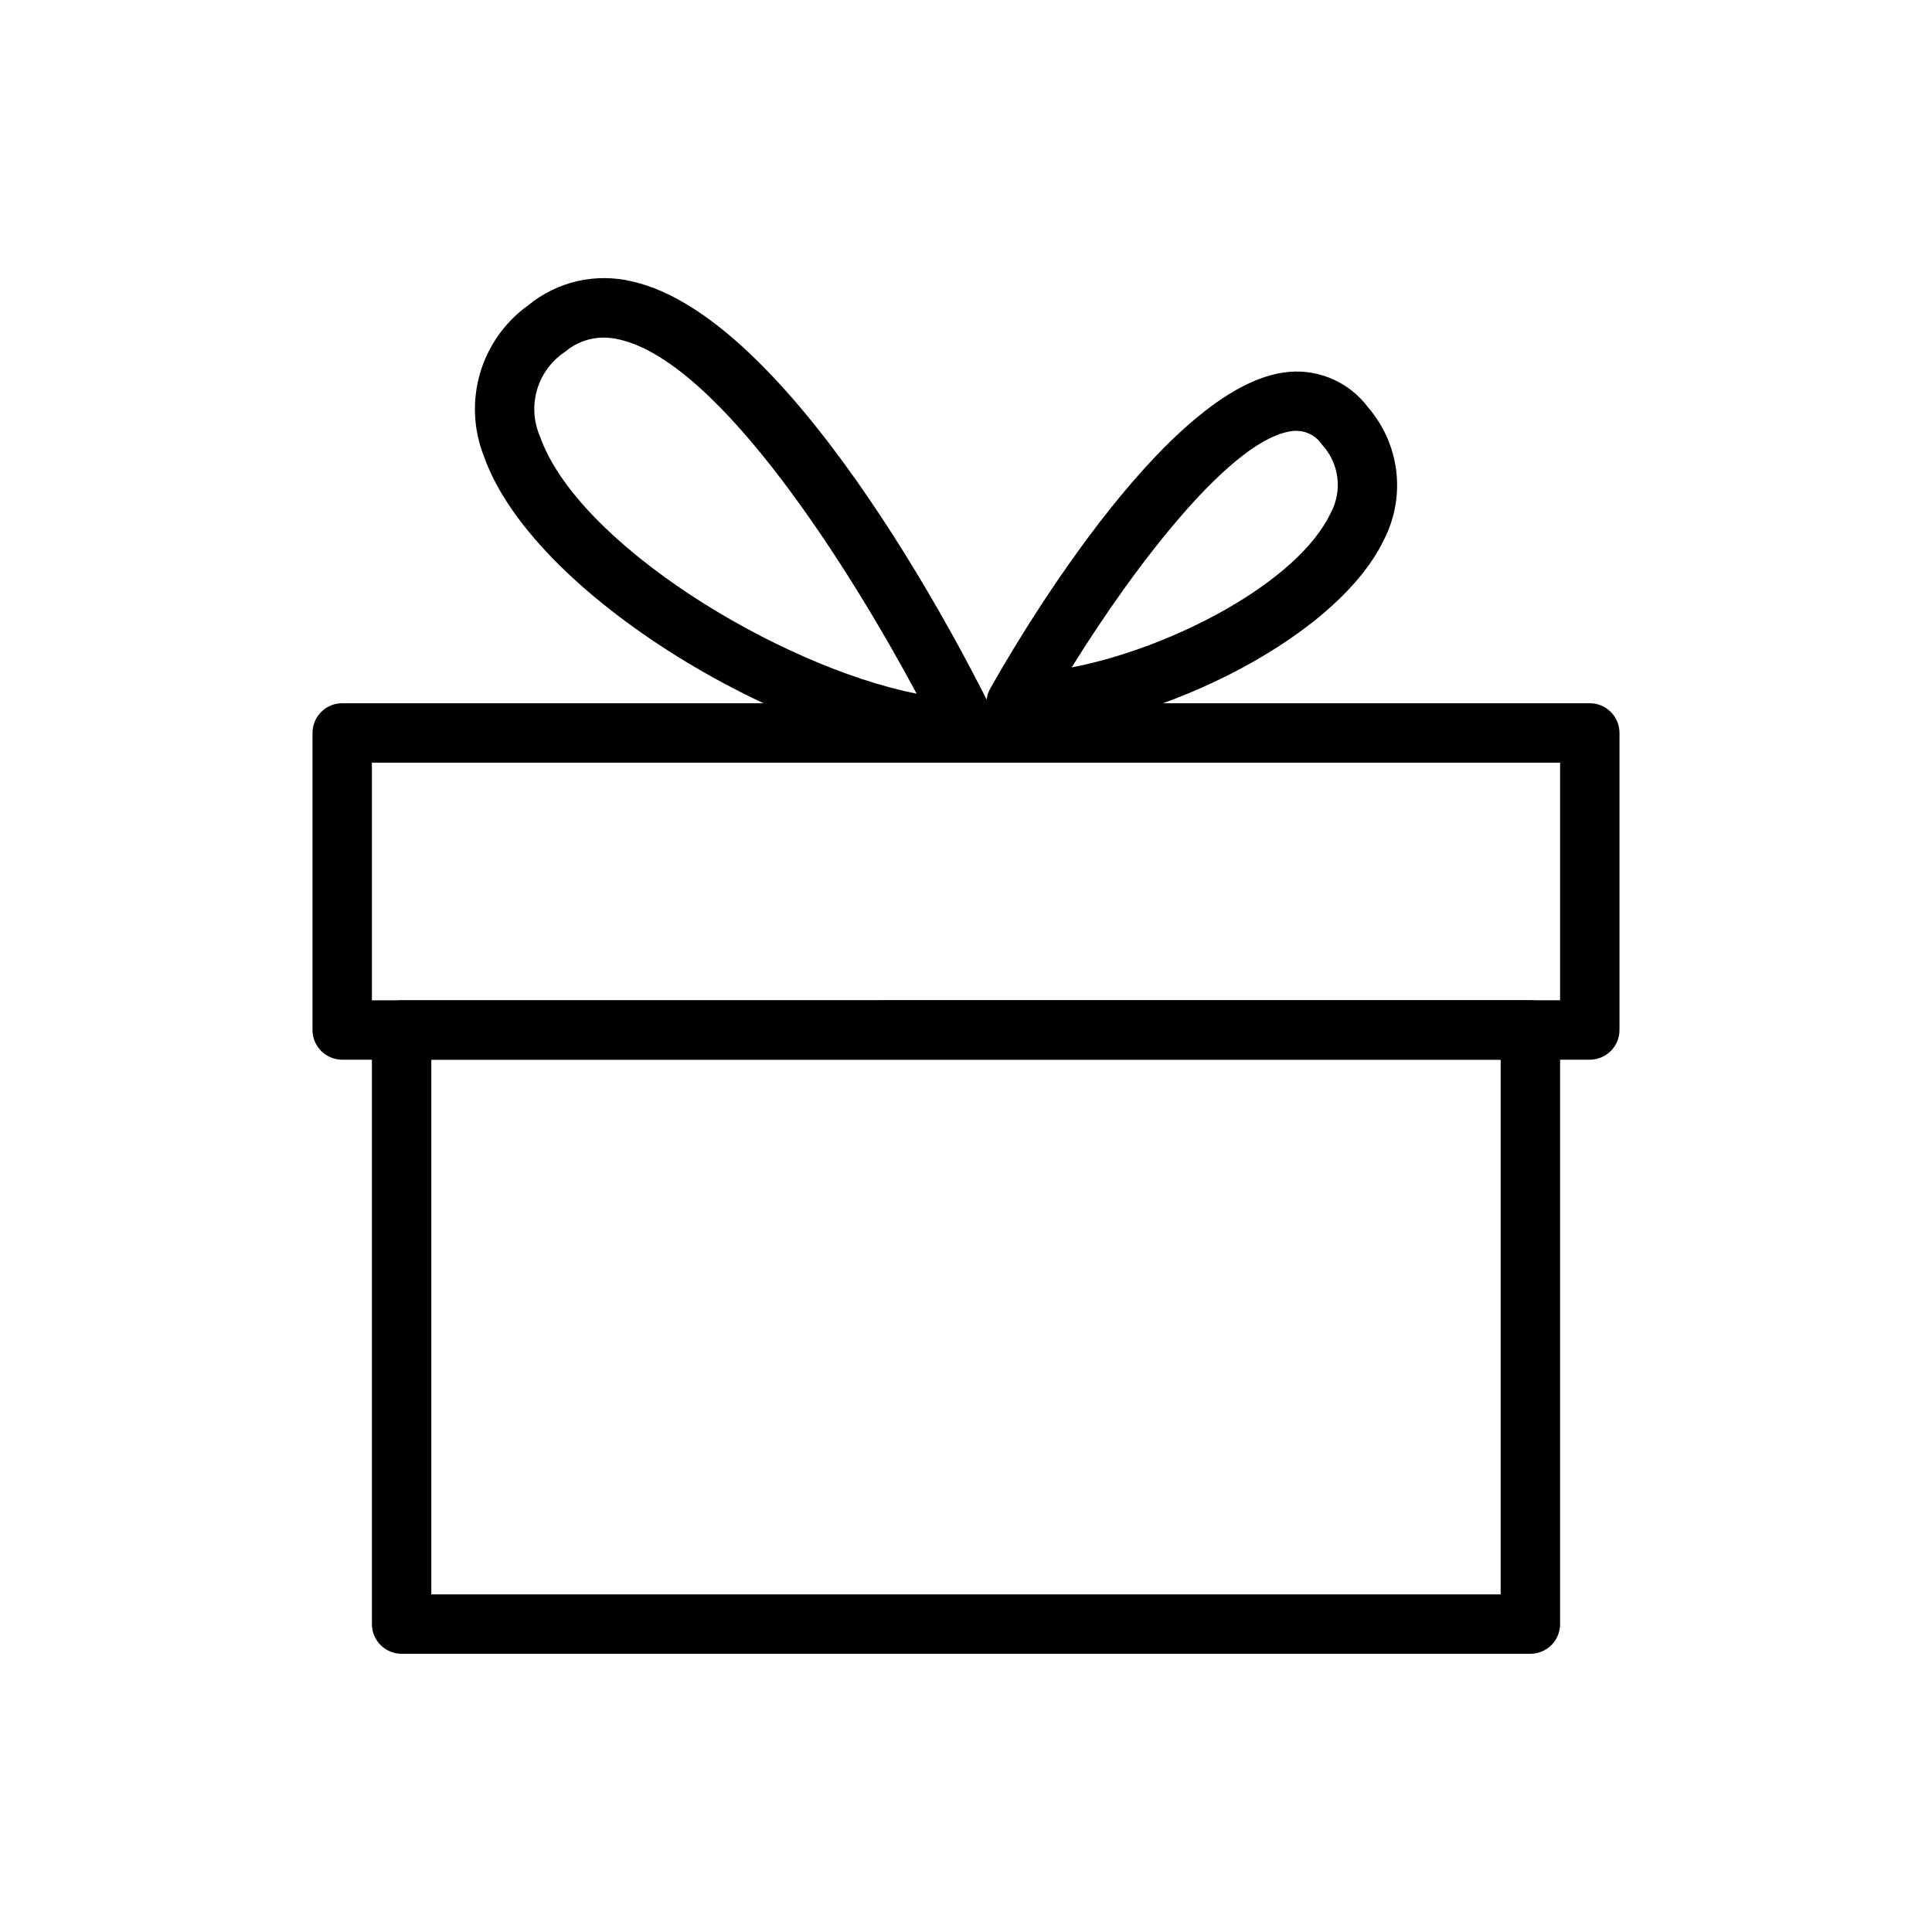
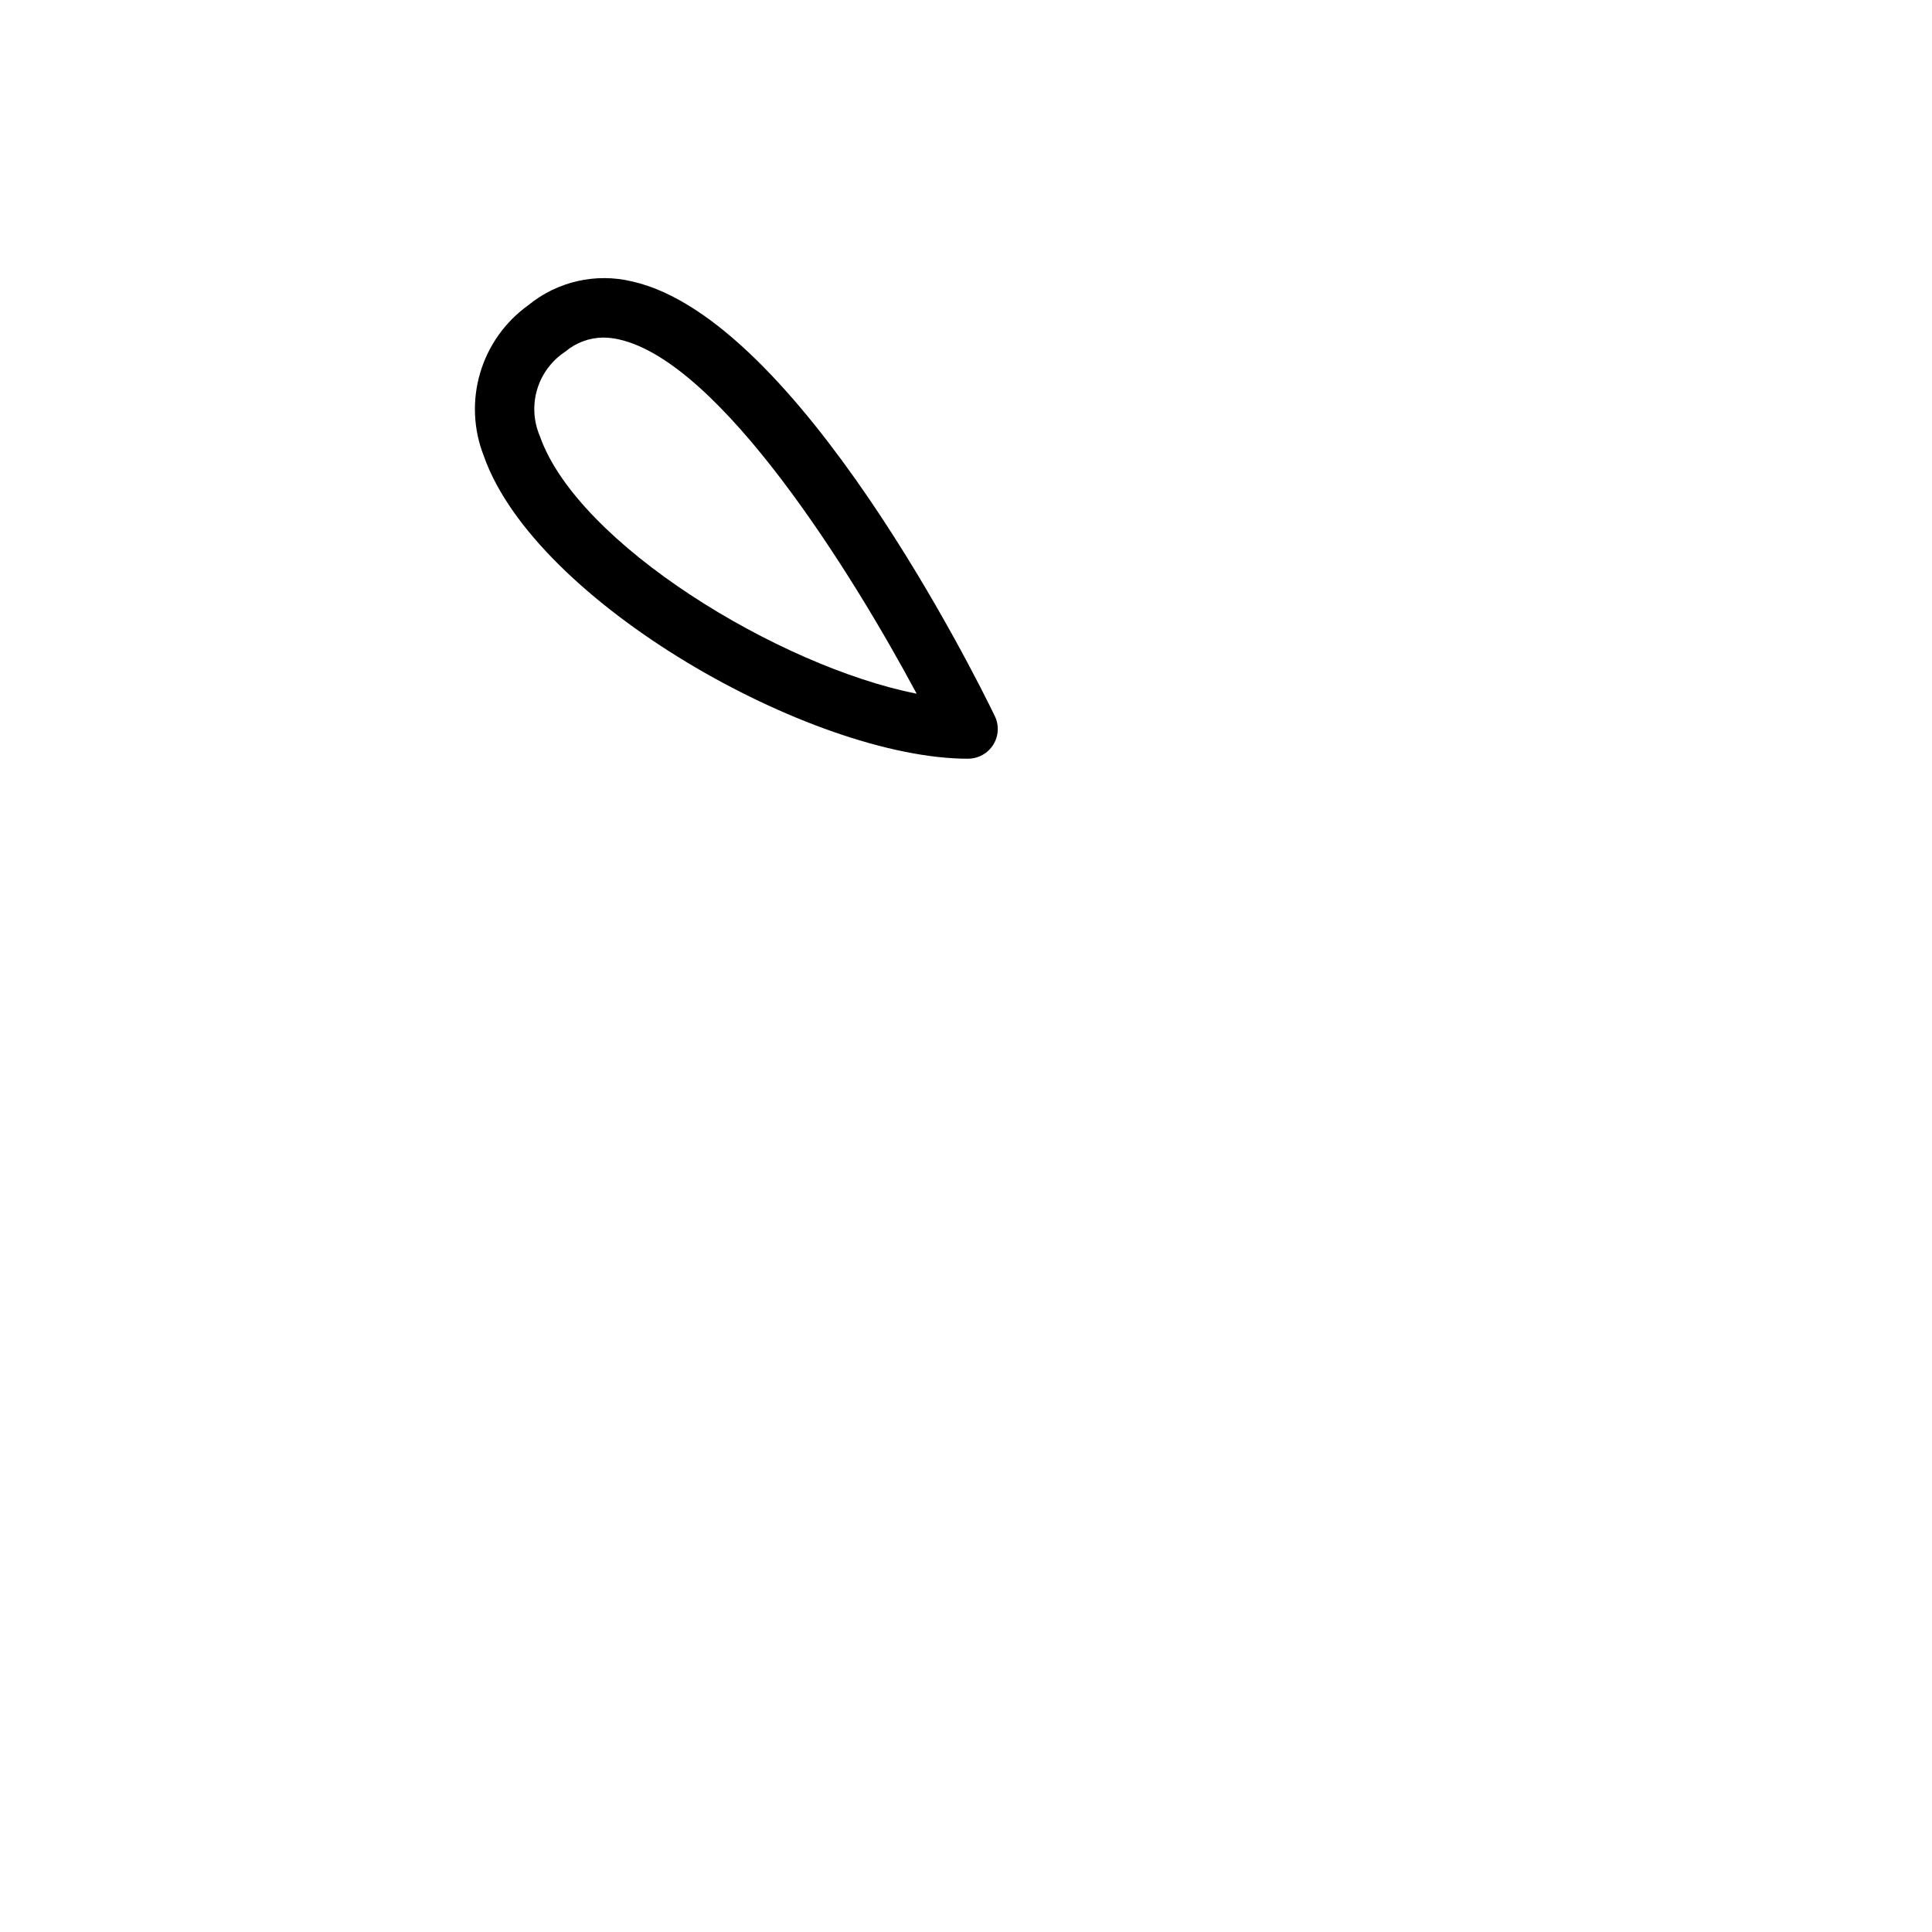
<svg xmlns="http://www.w3.org/2000/svg" fill="#000000" width="800px" height="800px" version="1.1" viewBox="144 144 512 512">
  <g>
-     <path d="m549.57 582.27h-299.14c-4.348 0-7.871-3.523-7.871-7.871v-157.44c0-4.348 3.523-7.871 7.871-7.871h299.14c2.09 0 4.09 0.832 5.566 2.305 1.477 1.477 2.305 3.481 2.305 5.566v157.44c0 2.09-0.828 4.09-2.305 5.566-1.477 1.477-3.477 2.305-5.566 2.305zm-291.27-15.742h283.39v-141.7h-283.39z" />
-     <path d="m565.31 424.83h-330.62c-4.348 0-7.875-3.527-7.875-7.875v-78.719c0-4.348 3.527-7.871 7.875-7.871h330.62c2.086 0 4.09 0.828 5.566 2.305 1.477 1.477 2.305 3.481 2.305 5.566v78.719c0 2.09-0.828 4.09-2.305 5.566-1.477 1.477-3.481 2.309-5.566 2.309zm-322.75-15.742 314.88-0.004v-62.977h-314.88z" />
    <path d="m400.58 345.07c-41.438 0-114.84-41.531-128.39-80.293-2.746-7.012-3.078-14.742-0.941-21.961 2.137-7.223 6.617-13.527 12.734-17.918 7.699-6.32 17.922-8.652 27.598-6.301 43.832 9.949 90.859 104.41 96.039 115.14 1.191 2.441 1.039 5.324-0.402 7.625s-3.965 3.699-6.68 3.695zm-96.715-111.61c-3.695 0.027-7.262 1.355-10.078 3.746-3.566 2.348-6.195 5.871-7.422 9.957-1.23 4.09-0.98 8.477 0.699 12.402 9.965 28.527 63.273 61.008 99.863 68.281-17.32-32.355-51.957-87.789-78.832-93.883h0.004c-1.391-0.324-2.809-0.492-4.234-0.504z" />
-     <path d="m413.29 338.23c-2.793 0.004-5.379-1.477-6.797-3.887-1.414-2.406-1.445-5.387-0.082-7.828 4.613-8.281 46.176-81.145 79.16-83.961 8.172-0.715 16.129 2.859 21.02 9.445 4.094 4.754 6.68 10.617 7.43 16.844 0.746 6.227-0.375 12.539-3.227 18.125-13.176 27.598-64.645 51.262-97.504 51.262zm74.484-80.043h0.004c-0.289-0.016-0.578-0.016-0.867 0-15.934 1.371-41.801 35.109-58.914 62.691 26.766-5.195 59.828-22.547 68.582-40.777v0.004c1.59-2.898 2.234-6.223 1.832-9.504-0.402-3.277-1.824-6.352-4.07-8.777-1.461-2.211-3.914-3.57-6.562-3.637z" />
  </g>
</svg>